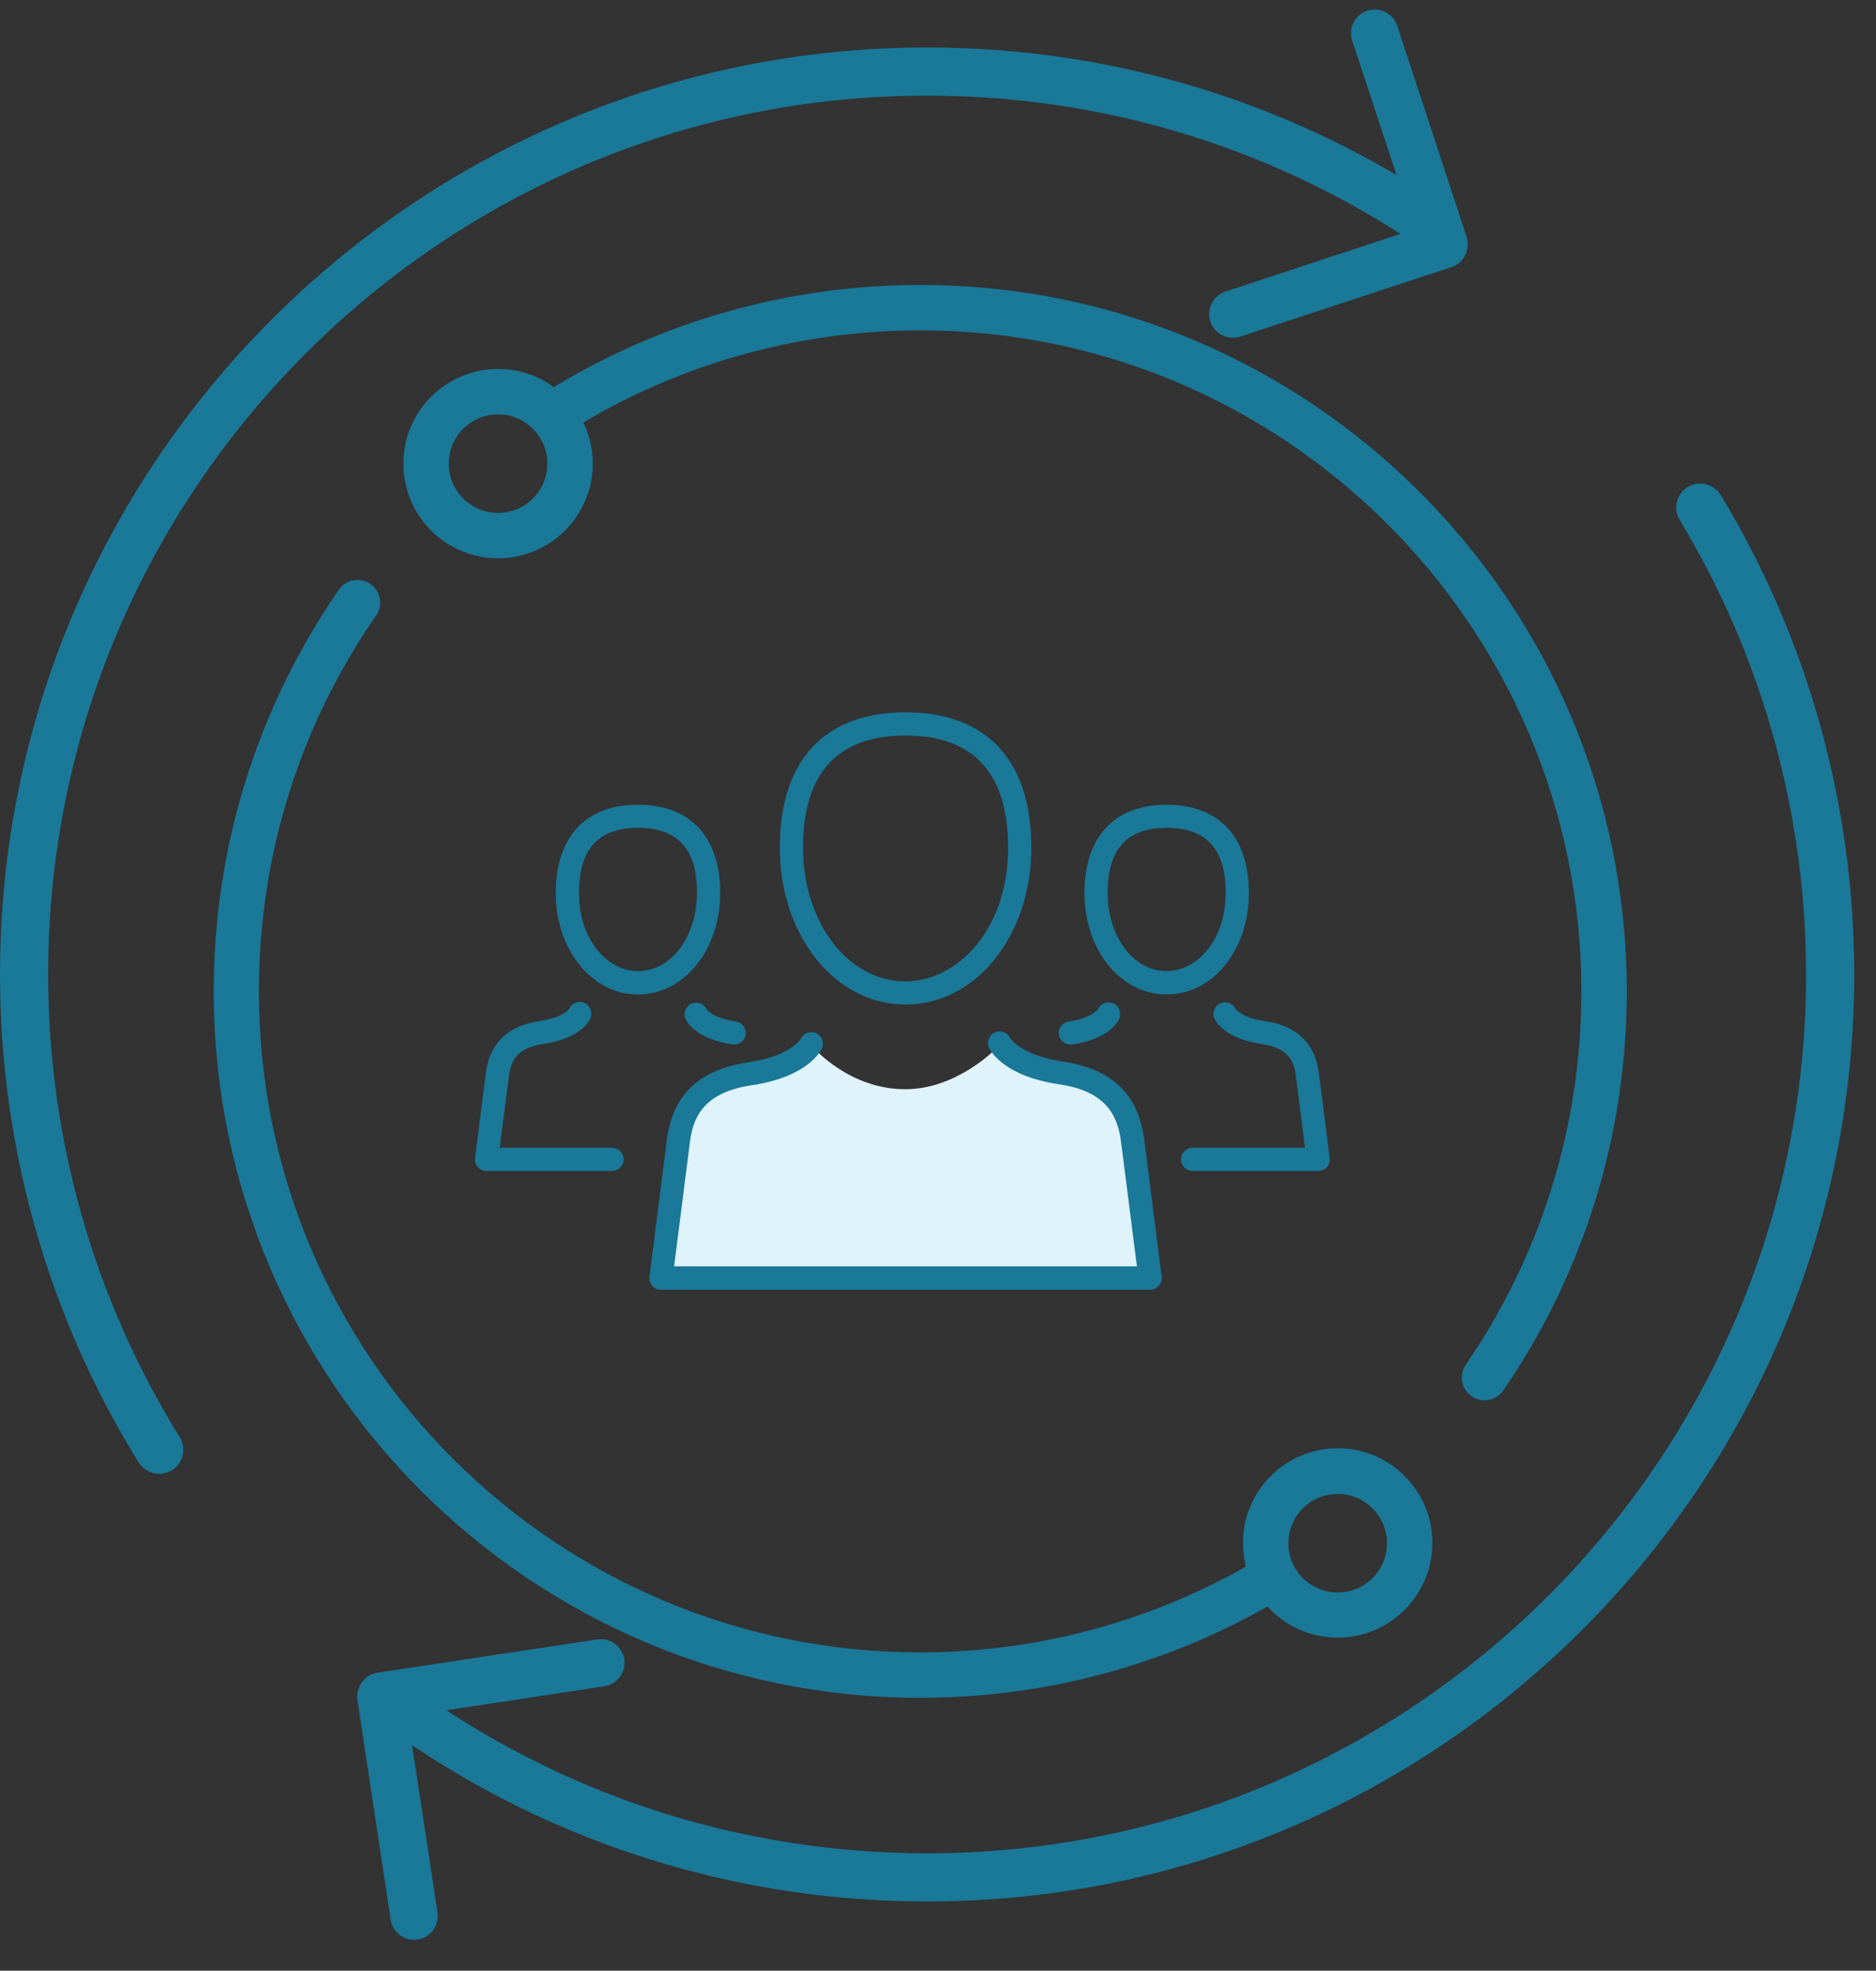
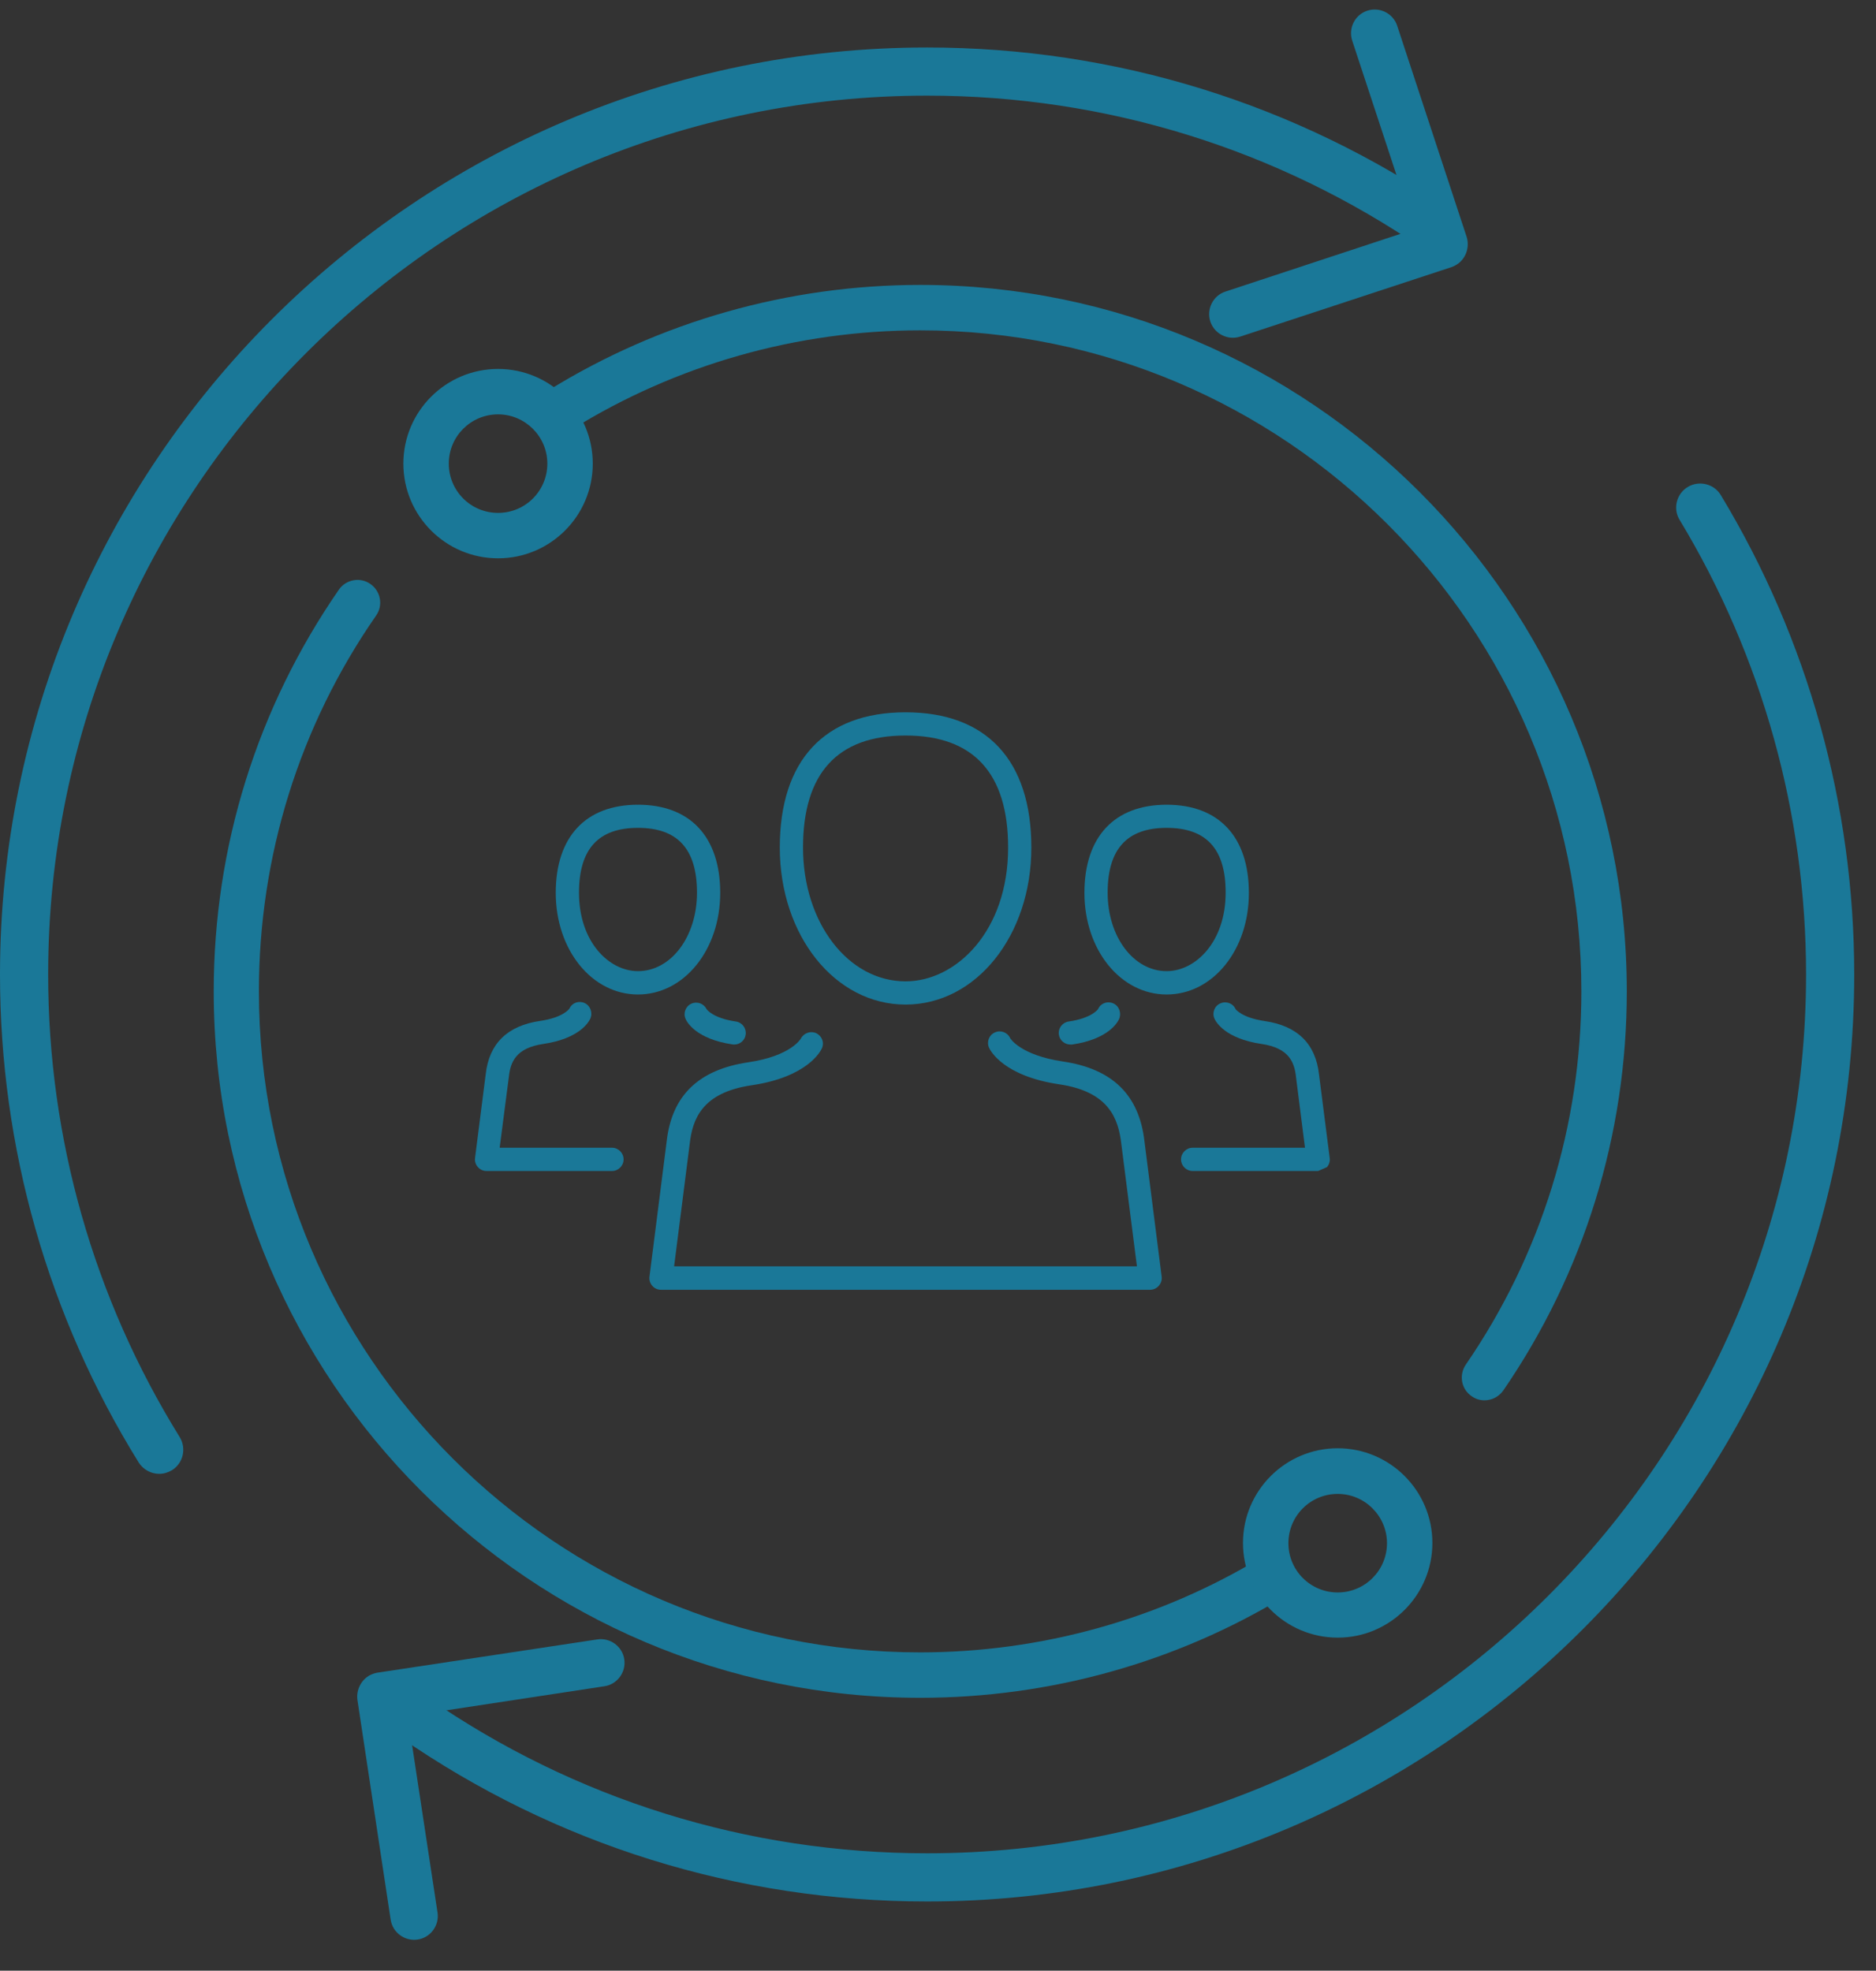
<svg xmlns="http://www.w3.org/2000/svg" width="79" height="83" viewBox="0 0 79 83" fill="none">
  <rect x="0" y="0" width="79" height="83" fill="#333333" stroke="none" />
  <path d="M62.51 58.978C62.318 58.978 62.136 58.92 61.974 58.806C61.534 58.509 61.429 57.916 61.725 57.476C64.91 52.838 66.593 47.396 66.593 41.753C66.593 26.403 54.103 13.913 38.753 13.913C33.56 13.913 28.491 15.357 24.101 18.073C23.652 18.351 23.059 18.217 22.782 17.767C22.504 17.318 22.638 16.725 23.087 16.447C27.783 13.54 33.206 12 38.753 12C55.155 12 68.506 25.342 68.506 41.753C68.506 47.788 66.708 53.603 63.303 58.566C63.112 58.834 62.816 58.978 62.51 58.978Z" fill="#1A7898" />
  <path d="M20.974 23.515C18.774 23.515 16.986 21.727 16.986 19.527C16.986 17.327 18.774 15.539 20.974 15.539C23.174 15.539 24.962 17.327 24.962 19.527C24.962 21.727 23.174 23.515 20.974 23.515ZM20.974 17.452C19.826 17.452 18.899 18.379 18.899 19.527C18.899 20.675 19.826 21.602 20.974 21.602C22.122 21.602 23.049 20.675 23.049 19.527C23.049 18.379 22.112 17.452 20.974 17.452Z" fill="#1A7898" />
  <path d="M38.753 71.507C22.351 71.507 9 58.166 9 41.754C9 35.672 10.827 29.819 14.27 24.836C14.566 24.405 15.169 24.291 15.599 24.597C16.029 24.893 16.144 25.496 15.838 25.926C12.606 30.584 10.903 36.064 10.903 41.754C10.903 57.104 23.393 69.594 38.743 69.594C43.831 69.594 48.814 68.208 53.137 65.587C53.587 65.319 54.179 65.463 54.447 65.912C54.724 66.362 54.572 66.955 54.122 67.223C49.512 70.025 44.195 71.507 38.753 71.507Z" fill="#1A7898" />
  <path d="M56.331 68.973C54.132 68.973 52.343 67.185 52.343 64.985C52.343 62.785 54.132 60.997 56.331 60.997C58.531 60.997 60.319 62.785 60.319 64.985C60.319 67.185 58.531 68.973 56.331 68.973ZM56.331 62.919C55.184 62.919 54.256 63.847 54.256 64.995C54.256 66.142 55.184 67.07 56.331 67.07C57.479 67.07 58.407 66.142 58.407 64.995C58.407 63.847 57.469 62.919 56.331 62.919Z" fill="#1A7898" />
  <path d="M6.703 62.074C6.368 62.074 6.034 61.901 5.841 61.597C2.018 55.432 0 48.323 0 41.042C0 19.513 17.513 2 39.042 2C46.962 2 54.587 4.363 61.098 8.825C61.564 9.139 61.676 9.778 61.361 10.235C61.047 10.701 60.418 10.812 59.952 10.498C53.786 6.269 46.556 4.028 39.042 4.028C18.628 4.028 2.028 20.629 2.028 41.042C2.028 47.948 3.945 54.681 7.565 60.522C7.859 60.999 7.717 61.627 7.24 61.922C7.068 62.023 6.886 62.074 6.703 62.074Z" fill="#1A7898" />
  <path d="M39.042 80.085C31.061 80.085 23.384 77.691 16.844 73.159C16.387 72.844 16.266 72.205 16.59 71.749C16.904 71.293 17.543 71.171 18 71.495C24.196 75.785 31.477 78.056 39.042 78.056C59.455 78.056 76.055 61.456 76.055 41.043C76.055 34.279 74.21 27.657 70.731 21.897C70.437 21.421 70.6 20.792 71.076 20.508C71.553 20.224 72.181 20.376 72.465 20.853C76.136 26.927 78.083 33.904 78.083 41.043C78.083 62.572 60.57 80.085 39.042 80.085Z" fill="#1A7898" />
  <path d="M61.413 11.096C61.326 11.162 61.226 11.212 61.128 11.249L52.226 14.177C51.704 14.347 51.137 14.061 50.967 13.539C50.798 13.016 51.083 12.45 51.605 12.28L59.56 9.656L56.942 1.709C56.772 1.186 57.057 0.62 57.58 0.45C58.102 0.28 58.669 0.565 58.838 1.088L61.766 9.99C61.888 10.399 61.74 10.849 61.413 11.096Z" fill="#1A7898" />
  <path d="M15.582 70.552C15.68 70.502 15.786 70.469 15.889 70.449L25.155 69.048C25.698 68.967 26.209 69.343 26.289 69.887C26.369 70.43 25.994 70.941 25.45 71.021L17.169 72.282L18.425 80.554C18.505 81.098 18.129 81.609 17.586 81.689C17.042 81.769 16.531 81.393 16.451 80.85L15.05 71.584C14.998 71.16 15.219 70.741 15.582 70.552Z" fill="#1A7898" />
-   <path d="M34.285 44.154C34.285 44.154 33.87 45.073 31.772 45.377C29.517 45.704 28.979 46.966 28.842 48.164L28.138 53.627H48.121L47.417 48.164C47.28 46.966 46.742 45.67 44.487 45.342C42.389 45.034 41.974 44.134 41.974 44.134C41.974 44.134 40.325 45.875 38.125 45.875C35.792 45.88 34.285 44.154 34.285 44.154Z" fill="#DEF3FA" />
  <path d="M38.134 42.31C35.166 42.31 32.838 39.405 32.838 35.698C32.838 32.025 34.721 30 38.134 30C41.548 30 43.431 32.025 43.431 35.698C43.431 39.405 41.103 42.31 38.134 42.31ZM38.134 30.978C35.268 30.978 33.816 32.568 33.816 35.698C33.816 38.857 35.714 41.332 38.134 41.332C40.257 41.332 42.453 39.224 42.453 35.698C42.453 32.568 40.995 30.978 38.134 30.978Z" fill="#1A7898" />
  <path d="M48.434 54.322H27.835C27.693 54.322 27.561 54.263 27.468 54.156C27.375 54.048 27.331 53.911 27.35 53.769L28.074 48.072C28.289 46.145 29.414 45.054 31.508 44.741C33.317 44.477 33.723 43.743 33.728 43.738C33.85 43.504 34.144 43.406 34.378 43.518C34.613 43.636 34.721 43.91 34.613 44.149C34.559 44.271 34.007 45.362 31.649 45.709C29.561 46.017 29.16 47.132 29.043 48.184L28.387 53.334H47.877L47.221 48.189C47.099 47.113 46.698 45.978 44.615 45.67C42.257 45.323 41.705 44.252 41.651 44.13C41.538 43.885 41.646 43.592 41.895 43.484C42.14 43.371 42.428 43.479 42.541 43.728C42.541 43.728 42.957 44.438 44.756 44.707C46.85 45.015 47.974 46.12 48.195 48.076L48.918 53.764C48.938 53.906 48.894 54.043 48.801 54.151C48.708 54.258 48.576 54.322 48.434 54.322Z" fill="#1A7898" />
  <path d="M49.129 41.885C47.187 41.885 45.666 40.007 45.666 37.605C45.666 35.243 46.928 33.893 49.129 33.893C51.33 33.893 52.591 35.248 52.591 37.605C52.596 40.007 51.075 41.885 49.129 41.885ZM49.129 34.867C47.456 34.867 46.644 35.762 46.644 37.6C46.644 39.454 47.735 40.902 49.129 40.902C50.351 40.902 51.613 39.664 51.613 37.6C51.618 35.762 50.806 34.867 49.129 34.867Z" fill="#1A7898" />
-   <path d="M55.506 49.319H50.224C49.955 49.319 49.735 49.099 49.735 48.83C49.735 48.561 49.955 48.34 50.224 48.34H54.954L54.577 45.367C54.509 44.736 54.284 44.139 53.12 43.968C51.594 43.743 51.207 43.044 51.144 42.907C51.031 42.662 51.139 42.369 51.388 42.261C51.633 42.149 51.926 42.256 52.034 42.506C52.039 42.506 52.288 42.863 53.261 43.005C54.636 43.205 55.404 43.963 55.545 45.254L55.995 48.771C56.015 48.913 55.971 49.05 55.878 49.157C55.78 49.26 55.648 49.319 55.506 49.319Z" fill="#1A7898" />
+   <path d="M55.506 49.319H50.224C49.955 49.319 49.735 49.099 49.735 48.83C49.735 48.561 49.955 48.34 50.224 48.34H54.954L54.577 45.367C54.509 44.736 54.284 44.139 53.12 43.968C51.594 43.743 51.207 43.044 51.144 42.907C51.031 42.662 51.139 42.369 51.388 42.261C51.633 42.149 51.926 42.256 52.034 42.506C52.039 42.506 52.288 42.863 53.261 43.005C54.636 43.205 55.404 43.963 55.545 45.254L55.995 48.771C56.015 48.913 55.971 49.05 55.878 49.157Z" fill="#1A7898" />
  <path d="M45.075 43.993C44.835 43.993 44.624 43.817 44.59 43.577C44.551 43.308 44.737 43.063 45.001 43.024C45.999 42.878 46.239 42.501 46.243 42.496C46.351 42.252 46.635 42.149 46.884 42.261C47.129 42.369 47.236 42.672 47.124 42.922C47.06 43.063 46.674 43.768 45.148 43.993C45.118 43.993 45.094 43.993 45.075 43.993Z" fill="#1A7898" />
  <path d="M26.866 41.885C24.924 41.885 23.403 40.007 23.403 37.605C23.403 35.243 24.665 33.893 26.866 33.893C29.067 33.893 30.329 35.248 30.329 37.605C30.329 40.007 28.808 41.885 26.866 41.885ZM26.866 34.867C25.193 34.867 24.382 35.762 24.382 37.6C24.382 39.669 25.643 40.902 26.866 40.902C28.26 40.902 29.351 39.449 29.351 37.6C29.351 35.762 28.539 34.867 26.866 34.867Z" fill="#1A7898" />
  <path d="M25.771 49.319H20.489C20.347 49.319 20.215 49.26 20.122 49.152C20.029 49.045 19.985 48.908 20.005 48.766L20.454 45.24C20.596 43.958 21.364 43.2 22.738 43C23.741 42.853 23.976 42.481 23.981 42.477C24.093 42.232 24.372 42.134 24.621 42.247C24.866 42.359 24.969 42.662 24.856 42.907C24.793 43.044 24.406 43.743 22.88 43.968C21.716 44.139 21.496 44.736 21.428 45.357L21.041 48.34H25.771C26.04 48.34 26.26 48.56 26.26 48.83C26.26 49.099 26.04 49.319 25.771 49.319Z" fill="#1A7898" />
  <path d="M30.921 43.993C30.896 43.993 30.872 43.993 30.847 43.988C29.322 43.763 28.93 43.054 28.872 42.917C28.759 42.672 28.872 42.379 29.116 42.271C29.356 42.163 29.634 42.266 29.752 42.496C29.771 42.53 30.031 42.882 30.989 43.024C31.258 43.063 31.439 43.313 31.4 43.577C31.371 43.816 31.16 43.993 30.921 43.993Z" fill="#1A7898" />
</svg>